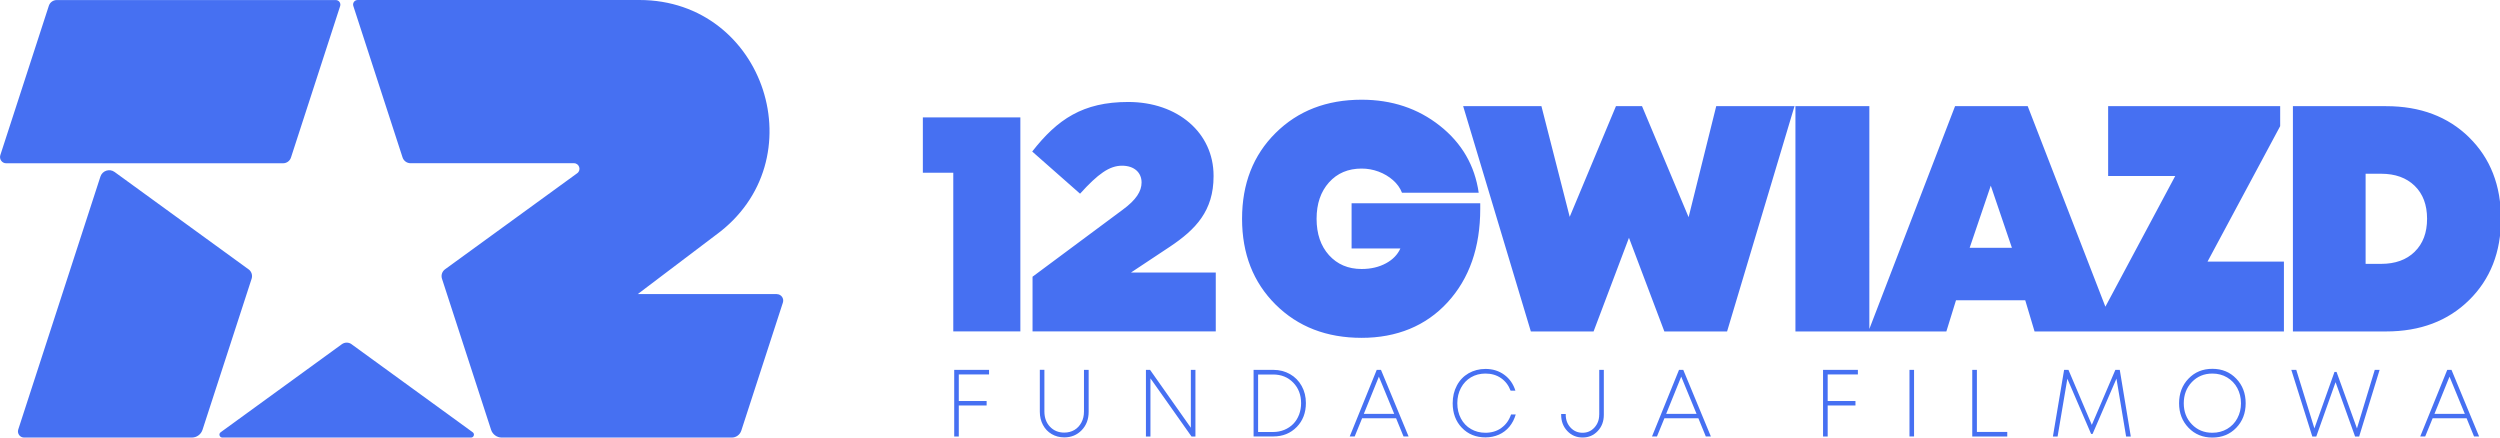
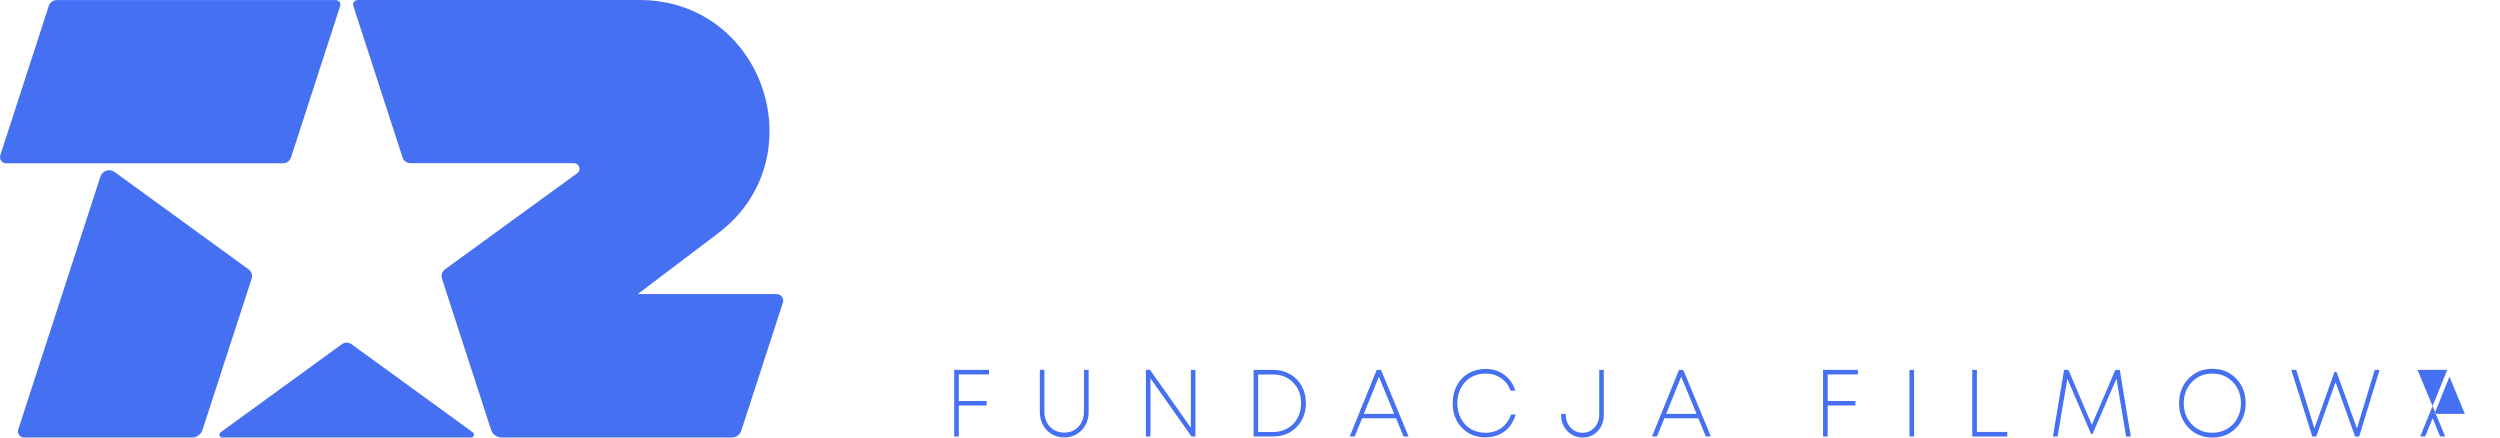
<svg xmlns="http://www.w3.org/2000/svg" id="Warstwa_1" viewBox="0 0 453.54 79.37">
  <defs>
    <style>.cls-1{fill:#4670f2;}</style>
  </defs>
-   <path class="cls-1" d="M245.21,45.08h8.84c-.5,1.1-1.35,2-2.58,2.67-1.28.7-2.76,1.05-4.45,1.05-2.44,0-4.41-.84-5.92-2.51-1.5-1.67-2.25-3.87-2.25-6.6s.75-4.92,2.25-6.6c1.5-1.67,3.47-2.51,5.92-2.51,1.05,0,2.07.18,3.07.55.99.37,1.87.89,2.62,1.55.75.66,1.3,1.42,1.63,2.28h13.92c-.71-4.94-3.06-8.99-7.04-12.14-3.98-3.15-8.71-4.73-14.2-4.73-6.35,0-11.55,2.01-15.61,6.04-4.06,4.03-6.08,9.21-6.08,15.56s2.03,11.53,6.08,15.56c4.06,4.03,9.26,6.04,15.61,6.04s11.66-2.15,15.6-6.45c3.94-4.3,5.92-9.95,5.92-16.96v-1h-23.34v8.2ZM167.42,31.34h5.52v28.78h12.17V21.3h-17.69v10.04ZM212.22,44.77c4.73-3.15,7.94-6.54,7.94-12.78v-.12c0-7.76-6.48-13.37-15.49-13.37-8.22,0-12.85,3.15-17.41,8.99l8.68,7.65c3.27-3.62,5.35-5.08,7.61-5.08s3.55,1.28,3.55,3.04c0,1.58-.96,3.15-3.44,4.96l-16.34,12.14v9.92h33.24v-10.68h-15.38l7.04-4.67ZM306.34,39.4l-8.45-20.14h-4.73l-8.39,20.08-5.13-20.08h-14.2l12.28,40.87h11.38l6.42-16.99,6.42,16.99h11.38l12.23-40.87h-14.2l-5.01,20.14ZM447.94,24.92c-3.85-3.77-8.87-5.66-15.07-5.66h-16.9v40.87h16.9c6.2,0,11.22-1.9,15.07-5.69,3.85-3.79,5.78-8.71,5.78-14.74s-1.92-10.99-5.78-14.77ZM438.06,45.68c-1.5,1.46-3.53,2.19-6.08,2.19h-2.82v-16.35h2.82c2.55,0,4.58.73,6.08,2.19,1.5,1.46,2.25,3.45,2.25,5.98s-.75,4.52-2.25,5.98ZM413.66,22.88v-3.62h-31.21v12.67h12.17l-12.67,23.71-14.09-36.38h-13.18l-15.55,40.42V19.26h-13.41v40.87h27.38l1.75-5.66h12.56l1.69,5.66h45.24v-12.67h-13.86l13.18-24.58ZM357.33,44.95l3.83-11.27,3.83,11.27h-7.66Z" />
  <polygon class="cls-1" points="173.11 79.19 173.94 79.19 173.94 73.56 178.99 73.56 178.99 72.75 173.94 72.75 173.94 67.93 179.43 67.93 179.43 67.1 173.11 67.1 173.11 79.19" />
  <path class="cls-1" d="M196.65,74.66c0,.74-.15,1.4-.46,1.98s-.73,1.04-1.27,1.36-1.16.48-1.85.48c-1.05,0-1.92-.36-2.59-1.07-.67-.71-1.01-1.63-1.01-2.76v-7.56h-.83v7.61c0,.89.19,1.68.57,2.39.38.71.9,1.26,1.58,1.66s1.44.6,2.28.6c1.28,0,2.33-.44,3.17-1.31.84-.87,1.26-1.98,1.26-3.33v-7.61h-.85v7.56Z" />
  <polygon class="cls-1" points="216.04 77.6 208.64 67.1 207.89 67.1 207.89 79.19 208.71 79.19 208.71 68.64 216.16 79.19 216.87 79.19 216.87 67.1 216.04 67.1 216.04 77.6" />
  <path class="cls-1" d="M234.04,67.88c-.9-.52-1.92-.78-3.04-.78h-3.58v12.08h3.58c1.71,0,3.12-.57,4.24-1.71,1.12-1.14,1.67-2.59,1.67-4.35,0-1.14-.25-2.17-.76-3.09-.51-.92-1.21-1.64-2.12-2.16ZM235.67,75.23c-.25.65-.6,1.21-1.05,1.67-.45.46-.99.82-1.62,1.08-.63.26-1.31.39-2.04.39h-2.72v-10.43h2.72c1.48,0,2.69.49,3.65,1.47.95.98,1.43,2.22,1.43,3.73,0,.75-.13,1.45-.37,2.1Z" />
  <path class="cls-1" d="M249.76,67.1l-4.9,12.08h.9l1.35-3.3h6.16l1.35,3.3h.92l-5.01-12.08h-.77ZM247.42,75.08l2.73-6.75,2.78,6.75h-5.51Z" />
  <path class="cls-1" d="M272.37,77.64c-.82.58-1.78.87-2.89.87-.98,0-1.85-.23-2.63-.68s-1.38-1.09-1.82-1.91c-.43-.82-.65-1.74-.65-2.77s.22-1.96.66-2.78c.44-.82,1.04-1.46,1.82-1.92.77-.45,1.65-.68,2.62-.68,1.08,0,2.02.27,2.82.82.8.55,1.38,1.31,1.75,2.29h.87c-.38-1.22-1.05-2.18-2.02-2.89-.97-.71-2.11-1.06-3.41-1.06-1.13,0-2.15.27-3.07.79-.91.53-1.62,1.27-2.12,2.22-.51.95-.76,2.02-.76,3.22,0,1.81.56,3.29,1.67,4.45,1.12,1.16,2.54,1.74,4.27,1.74.89,0,1.7-.17,2.45-.5.74-.33,1.38-.81,1.9-1.44s.9-1.37,1.15-2.22h-.85c-.36,1.05-.94,1.86-1.76,2.44Z" />
  <path class="cls-1" d="M290.12,75.23c0,.93-.29,1.71-.87,2.34s-1.29.94-2.15.94-1.59-.31-2.17-.93c-.58-.62-.88-1.4-.88-2.35v-.12h-.83v.15c0,1.17.37,2.15,1.12,2.94.74.78,1.67,1.17,2.77,1.17s2-.39,2.74-1.17c.74-.78,1.11-1.76,1.11-2.94v-8.16h-.83v8.13Z" />
  <path class="cls-1" d="M304.6,67.1l-4.9,12.08h.9l1.35-3.3h6.16l1.35,3.3h.92l-5.01-12.08h-.77ZM302.27,75.08l2.73-6.75,2.78,6.75h-5.51Z" />
  <polygon class="cls-1" points="330.73 79.19 331.57 79.19 331.57 73.56 336.61 73.56 336.61 72.75 331.57 72.75 331.57 67.93 337.05 67.93 337.05 67.1 330.73 67.1 330.73 79.19" />
  <rect class="cls-1" x="346.41" y="67.1" width=".83" height="12.08" />
  <polygon class="cls-1" points="358.64 67.1 357.8 67.1 357.8 79.19 364.15 79.19 364.15 78.36 358.64 78.36 358.64 67.1" />
  <polygon class="cls-1" points="383.76 67.1 379.49 77.08 375.25 67.1 374.46 67.1 372.43 79.19 373.28 79.19 375.05 68.71 379.36 78.72 379.63 78.72 383.96 68.69 385.71 79.19 386.56 79.19 384.56 67.1 383.76 67.1" />
  <path class="cls-1" d="M401.36,66.91c-1.75,0-3.19.59-4.33,1.78-1.14,1.18-1.71,2.68-1.71,4.47s.57,3.25,1.71,4.44c1.14,1.19,2.58,1.78,4.33,1.78s3.19-.59,4.33-1.77c1.14-1.18,1.71-2.66,1.71-4.45s-.57-3.29-1.71-4.47c-1.14-1.19-2.58-1.78-4.33-1.78ZM406.55,73.16c0,1-.22,1.91-.67,2.74-.44.82-1.06,1.46-1.85,1.92-.79.46-1.68.69-2.67.69-1.5,0-2.74-.51-3.72-1.53-.98-1.02-1.47-2.29-1.47-3.82s.49-2.82,1.47-3.85c.98-1.02,2.22-1.54,3.72-1.54.99,0,1.88.23,2.67.7.79.47,1.41,1.11,1.85,1.93s.67,1.74.67,2.76Z" />
  <polygon class="cls-1" points="427.59 77.72 423.89 67.48 423.51 67.48 419.87 77.72 416.58 67.1 415.68 67.1 419.49 79.19 420.21 79.19 423.71 69.33 427.25 79.19 427.99 79.19 431.7 67.1 430.82 67.1 427.59 77.72" />
-   <path class="cls-1" d="M444.74,67.1h-.77l-4.9,12.08h.9l1.35-3.3h6.16l1.35,3.3h.92l-5.01-12.08ZM441.65,75.08l2.73-6.75,2.78,6.75h-5.51Z" />
+   <path class="cls-1" d="M444.74,67.1h-.77l-4.9,12.08h.9l1.35-3.3l1.35,3.3h.92l-5.01-12.08ZM441.65,75.08l2.73-6.75,2.78,6.75h-5.51Z" />
  <path class="cls-1" d="M19.01,29.62h32.34c.66,0,1.24-.42,1.44-1.05L61.71,1.1c.17-.54-.23-1.09-.79-1.09H10.29c-.65,0-1.23.42-1.43,1.04L.06,28.14c-.23.72.29,1.48,1.05,1.48h17.9ZM45.09,48.86l-24.3-17.66c-.92-.67-2.22-.24-2.57.83L3.31,77.92c-.23.72.3,1.46,1.06,1.46h30.43c.88,0,1.67-.57,1.94-1.41l8.91-27.41c.2-.62-.02-1.31-.55-1.7ZM140.89,53.35h-25.19l14.14-10.7C148.32,29.23,138.82,0,115.99,0h-51.1c-.57,0-.97.55-.79,1.09l8.93,27.47c.2.62.79,1.05,1.44,1.05h29.65c.97,0,1.38,1.25.59,1.82l-23.98,17.43c-.53.39-.75,1.07-.55,1.7l8.91,27.41c.27.84,1.06,1.41,1.94,1.41h41.73c.78,0,1.48-.51,1.72-1.25l7.55-23.24c.25-.76-.32-1.53-1.11-1.53ZM63.79,62.45c-.53-.39-1.25-.39-1.78,0l-21.98,15.97c-.42.3-.2.96.31.96h45.11c.51,0,.73-.66.31-.96l-21.98-15.97Z" />
</svg>